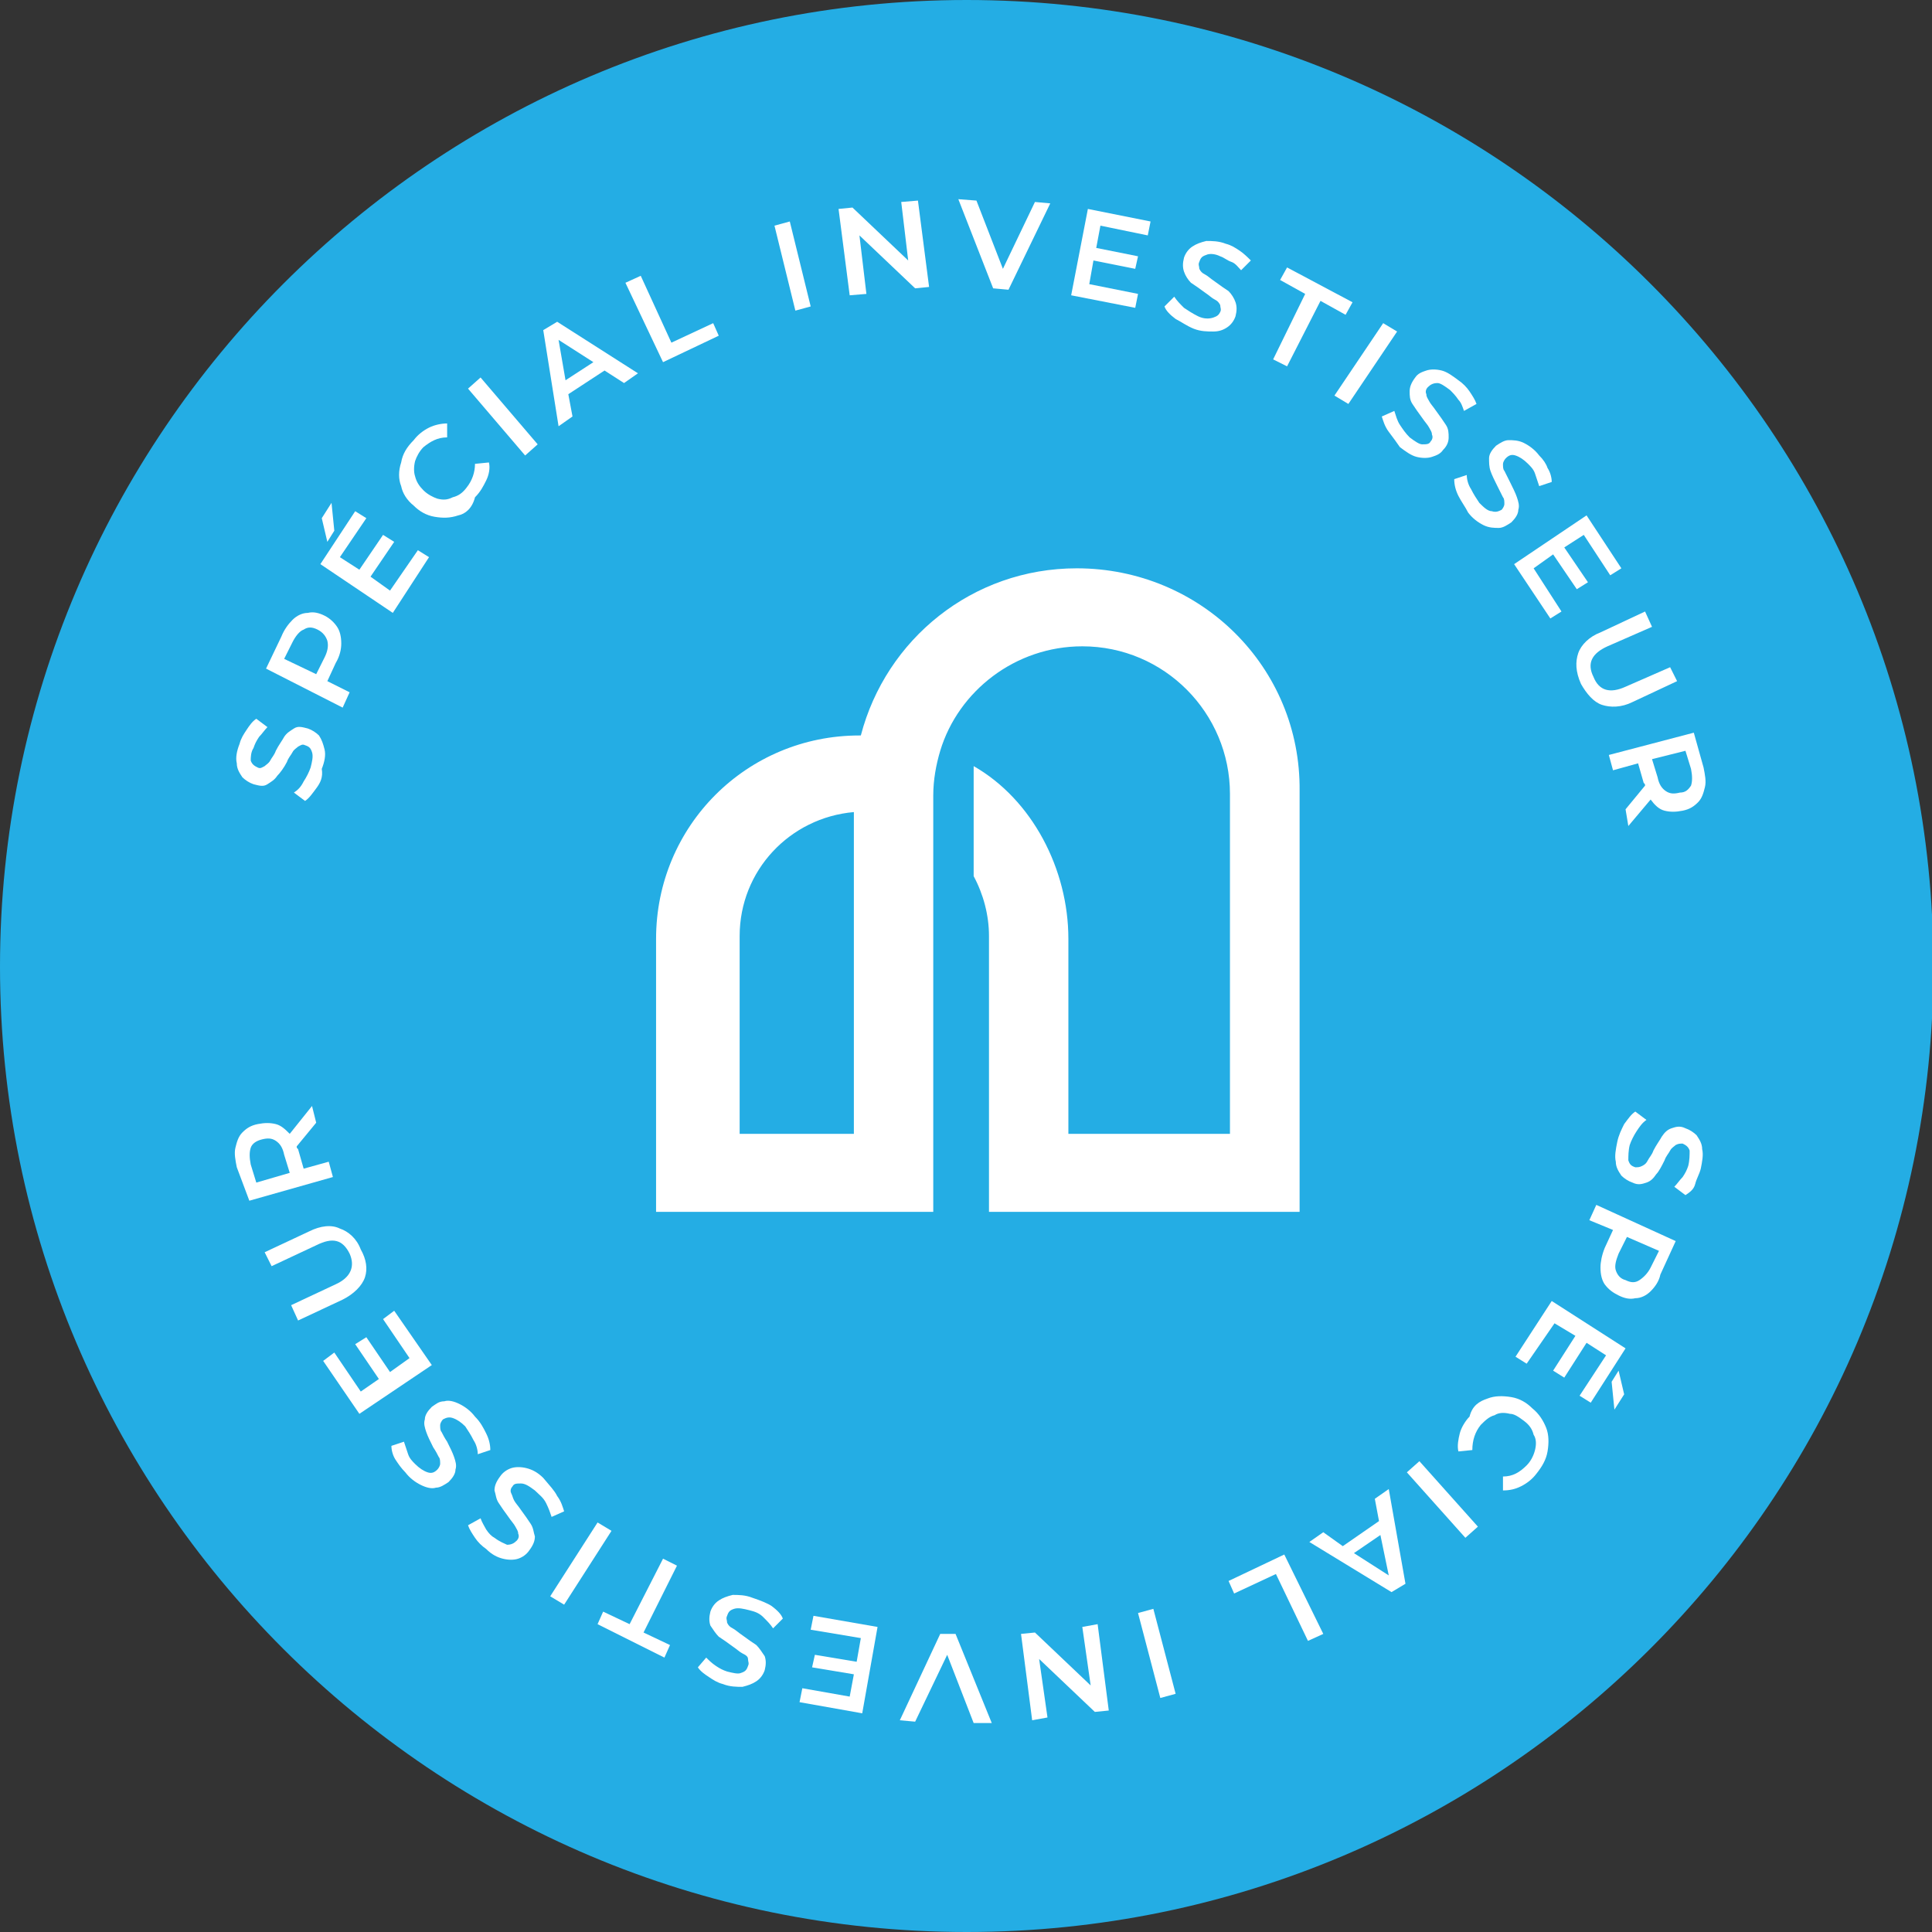
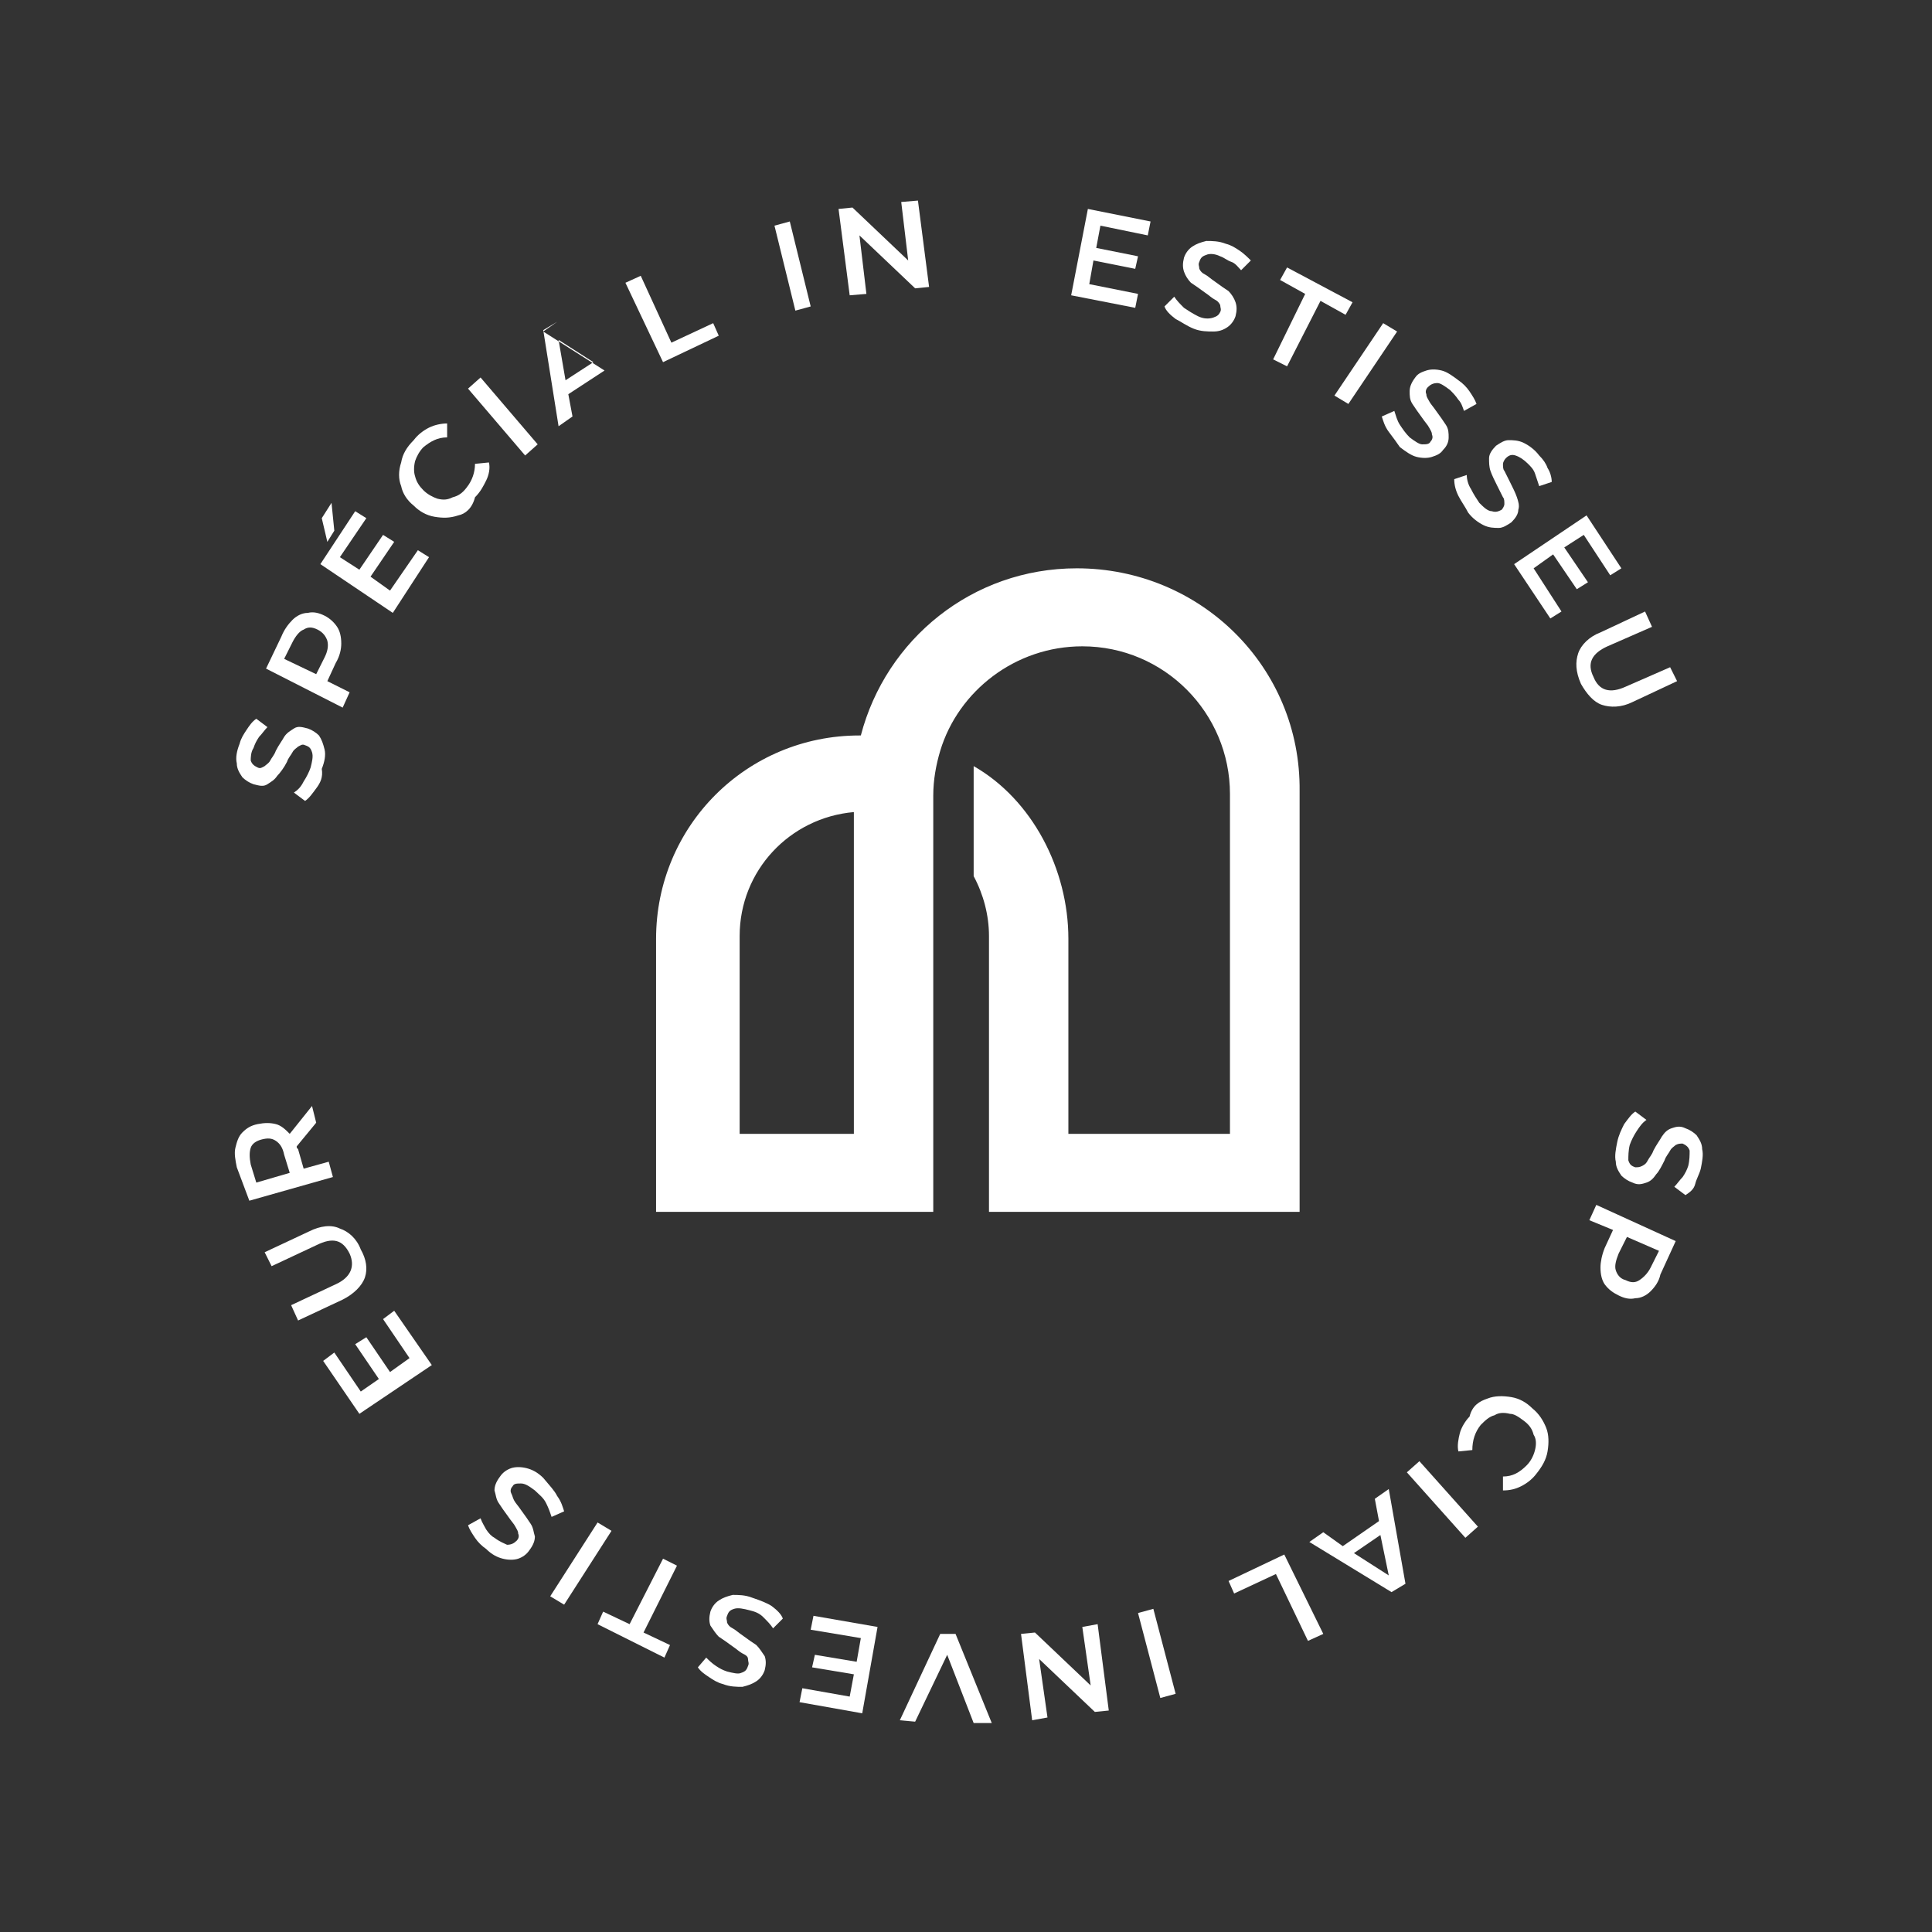
<svg xmlns="http://www.w3.org/2000/svg" version="1.1" id="Calque_1" x="0px" y="0px" width="138.7px" height="138.7px" viewBox="0 0 138.7 138.7" style="enable-background:new 0 0 138.7 138.7;" xml:space="preserve">
  <rect x="0" y="0" width="138.7" height="138.7" fill="#333333" stroke="none" />
  <style type="text/css">
	.st0{fill:#24ADE4;}
	.st1{fill:#FFFFFF;}
</style>
-   <path class="st0" d="M69.4,138.7C31.1,138.7,0,107.6,0,69.4S31.1,0,69.4,0s69.4,31.1,69.4,69.4S107.6,138.7,69.4,138.7z" />
  <path class="st1" d="M77.3,40.8L77.3,40.8c-7.5,0-13.7,5.1-15.5,12c0,0,0,0-0.1,0l0,0c-8.1,0-14.6,6.5-14.6,14.6V87H67V57.1  c0-1.1,0.2-2.2,0.5-3.2c1.3-4.3,5.4-7.5,10.2-7.5l0,0c5.9,0,10.6,4.8,10.6,10.6v24.4H76.7v-14c0-5-2.6-10-6.8-12.4v7.9  c0.7,1.3,1.1,2.8,1.1,4.3V87h22.3V56.8C93.4,47.9,86.2,40.8,77.3,40.8L77.3,40.8z M61.3,81.4h-8.2V67.2c0-4.7,3.6-8.5,8.2-8.9  L61.3,81.4L61.3,81.4z" />
  <g>
    <path class="st1" d="M22.7,56.6c-0.3,0.4-0.5,0.7-0.8,0.9l-0.8-0.6c0.3-0.2,0.5-0.4,0.7-0.8c0.2-0.3,0.4-0.7,0.5-1   c0.1-0.4,0.2-0.8,0.1-1.1c-0.1-0.3-0.2-0.4-0.5-0.5c-0.2-0.1-0.3,0-0.5,0.1c-0.1,0.1-0.3,0.2-0.4,0.4c-0.1,0.2-0.3,0.4-0.4,0.7   c-0.2,0.4-0.5,0.8-0.7,1c-0.2,0.3-0.4,0.4-0.7,0.6s-0.6,0.1-1,0c-0.3-0.1-0.6-0.3-0.8-0.5c-0.2-0.3-0.4-0.6-0.4-1   c-0.1-0.4,0-0.9,0.2-1.4c0.1-0.4,0.3-0.7,0.5-1c0.2-0.3,0.4-0.6,0.7-0.8l0.8,0.6c-0.2,0.2-0.4,0.5-0.6,0.7   c-0.2,0.3-0.3,0.5-0.4,0.8C18,54,18,54.4,18,54.6c0.1,0.3,0.3,0.4,0.5,0.5c0.2,0.1,0.3,0,0.5-0.1c0.1-0.1,0.3-0.2,0.4-0.4   c0.1-0.2,0.3-0.4,0.4-0.7c0.2-0.4,0.5-0.8,0.6-1c0.2-0.3,0.4-0.4,0.7-0.6s0.6-0.1,1,0c0.3,0.1,0.6,0.3,0.8,0.5   c0.2,0.3,0.3,0.6,0.4,1c0.1,0.4,0,0.9-0.2,1.4C23.2,55.8,23,56.2,22.7,56.6z" />
    <path class="st1" d="M21,44.5c0.3-0.3,0.7-0.5,1.1-0.5c0.4-0.1,0.8,0,1.2,0.2c0.4,0.2,0.7,0.5,0.9,0.8c0.2,0.3,0.3,0.7,0.3,1.2   c0,0.4-0.1,0.9-0.4,1.4l-0.6,1.3l1.6,0.8l-0.5,1.1L19.1,48l1.1-2.3C20.4,45.2,20.7,44.8,21,44.5z M23.5,46   c-0.1-0.3-0.3-0.6-0.7-0.8c-0.4-0.2-0.7-0.2-1,0c-0.3,0.1-0.6,0.5-0.8,0.9l-0.6,1.2l2.3,1.1l0.6-1.2C23.5,46.8,23.6,46.4,23.5,46z" />
    <path class="st1" d="M30,39.5l0.8,0.5L28.2,44L23,40.5l2.5-3.8l0.8,0.5L24.4,40l1.4,0.9l1.7-2.5l0.8,0.5l-1.7,2.5l1.4,1L30,39.5z    M23.1,37.2l0.7-1.1l0.2,2l-0.5,0.8L23.1,37.2z" />
    <path class="st1" d="M32.9,37c-0.6,0.2-1.1,0.2-1.7,0.1s-1.1-0.4-1.5-0.8c-0.5-0.4-0.8-0.9-0.9-1.4c-0.2-0.5-0.2-1.1,0-1.7   c0.1-0.6,0.4-1.1,0.9-1.6c0.3-0.4,0.7-0.7,1.1-0.9c0.4-0.2,0.9-0.3,1.3-0.3l0,1c-0.7,0-1.2,0.3-1.7,0.7c-0.3,0.3-0.5,0.7-0.6,1   c-0.1,0.4-0.1,0.8,0,1.1c0.1,0.4,0.3,0.7,0.6,1c0.3,0.3,0.7,0.5,1,0.6c0.4,0.1,0.7,0.1,1.1-0.1c0.4-0.1,0.7-0.3,1-0.7   c0.4-0.5,0.6-1.1,0.6-1.7l1-0.1c0.1,0.4,0,0.9-0.2,1.3c-0.2,0.4-0.4,0.8-0.8,1.2C33.9,36.5,33.4,36.9,32.9,37z" />
    <path class="st1" d="M33.6,27.9l0.9-0.8l4.1,4.8l-0.9,0.8L33.6,27.9z" />
-     <path class="st1" d="M43.4,26.6l-2.6,1.7l0.3,1.6l-1,0.7L39,23.7l1-0.6l5.8,3.7l-1,0.7L43.4,26.6z M42.6,26l-2.5-1.6l0.5,2.9   L42.6,26z" />
+     <path class="st1" d="M43.4,26.6l-2.6,1.7l0.3,1.6l-1,0.7L39,23.7l1-0.6l-1,0.7L43.4,26.6z M42.6,26l-2.5-1.6l0.5,2.9   L42.6,26z" />
    <path class="st1" d="M44.9,20.3l1.1-0.5l2.2,4.8l3-1.4l0.4,0.9l-4,1.9L44.9,20.3z" />
    <path class="st1" d="M55.6,16.2l1.1-0.3l1.5,6.1l-1.1,0.3L55.6,16.2z" />
    <path class="st1" d="M65.9,14.4l0.8,6.2l-1,0.1l-4-3.8l0.5,4.2l-1.2,0.1l-0.8-6.2l1-0.1l4,3.8l-0.5-4.2L65.9,14.4z" />
-     <path class="st1" d="M75.4,14.6l-3,6.2l-1.1-0.1l-2.5-6.4l1.3,0.1l1.9,4.9l2.3-4.8L75.4,14.6z" />
    <path class="st1" d="M81.7,21.1l-0.2,1l-4.6-0.9l1.2-6.2l4.5,0.9l-0.2,1l-3.4-0.7l-0.3,1.6l3,0.6l-0.2,0.9l-3-0.6l-0.3,1.7   L81.7,21.1z" />
    <path class="st1" d="M84.4,22.9c-0.4-0.3-0.7-0.6-0.8-0.9l0.7-0.7c0.2,0.3,0.4,0.5,0.7,0.8c0.3,0.2,0.6,0.4,1,0.6   c0.4,0.2,0.8,0.2,1.1,0.1c0.3-0.1,0.4-0.2,0.5-0.4c0.1-0.2,0-0.3,0-0.5c-0.1-0.2-0.2-0.3-0.4-0.4c-0.2-0.1-0.4-0.3-0.7-0.5   c-0.4-0.3-0.7-0.5-1-0.7c-0.2-0.2-0.4-0.5-0.5-0.8c-0.1-0.3-0.1-0.6,0-1c0.1-0.3,0.3-0.6,0.6-0.8c0.3-0.2,0.6-0.3,1-0.4   c0.4,0,0.9,0,1.4,0.2c0.4,0.1,0.7,0.3,1,0.5c0.3,0.2,0.6,0.5,0.8,0.7l-0.7,0.7c-0.2-0.2-0.4-0.5-0.7-0.6s-0.5-0.3-0.8-0.4   c-0.4-0.2-0.8-0.2-1-0.1c-0.3,0.1-0.4,0.2-0.5,0.5c-0.1,0.2,0,0.3,0,0.5c0.1,0.2,0.2,0.3,0.4,0.4s0.4,0.3,0.7,0.5   c0.4,0.3,0.7,0.5,1,0.7c0.2,0.2,0.4,0.5,0.5,0.8c0.1,0.3,0.1,0.6,0,1c-0.1,0.3-0.3,0.6-0.6,0.8c-0.3,0.2-0.6,0.3-1,0.3   c-0.4,0-0.9,0-1.4-0.2C85.2,23.4,84.8,23.1,84.4,22.9z" />
    <path class="st1" d="M93.7,21.1l-1.8-1l0.5-0.9l4.7,2.5l-0.5,0.9l-1.8-1l-2.4,4.7l-1-0.5L93.7,21.1z" />
    <path class="st1" d="M99.3,23.2l1,0.6l-3.5,5.2l-1-0.6L99.3,23.2z" />
    <path class="st1" d="M99.7,31c-0.3-0.4-0.4-0.8-0.5-1.1l0.9-0.4c0.1,0.3,0.2,0.7,0.4,1c0.2,0.3,0.4,0.6,0.7,0.9   c0.4,0.3,0.7,0.5,0.9,0.5c0.3,0,0.5,0,0.6-0.2c0.1-0.1,0.2-0.3,0.1-0.5c0-0.2-0.1-0.3-0.2-0.5c-0.1-0.2-0.3-0.4-0.5-0.7   c-0.3-0.4-0.5-0.7-0.7-1c-0.2-0.3-0.2-0.6-0.2-0.9c0-0.3,0.1-0.6,0.4-1c0.2-0.3,0.5-0.4,0.8-0.5c0.3-0.1,0.7-0.1,1.1,0   c0.4,0.1,0.8,0.4,1.2,0.7c0.3,0.2,0.6,0.5,0.8,0.8c0.2,0.3,0.4,0.6,0.5,0.9l-0.9,0.5c-0.1-0.3-0.2-0.6-0.4-0.8   c-0.2-0.3-0.4-0.5-0.6-0.7c-0.4-0.3-0.7-0.5-0.9-0.5c-0.3,0-0.5,0.1-0.7,0.3c-0.1,0.1-0.2,0.3-0.1,0.5c0,0.2,0.1,0.3,0.2,0.5   c0.1,0.2,0.3,0.4,0.5,0.7c0.3,0.4,0.5,0.7,0.7,1c0.2,0.3,0.2,0.6,0.2,0.9c0,0.3-0.1,0.6-0.4,0.9c-0.2,0.3-0.5,0.4-0.8,0.5   c-0.3,0.1-0.7,0.1-1.1,0c-0.4-0.1-0.8-0.4-1.2-0.7C100.3,31.8,100,31.4,99.7,31z" />
    <path class="st1" d="M104.7,35.6c-0.2-0.4-0.3-0.8-0.3-1.2l0.9-0.3c0,0.3,0.1,0.7,0.3,1c0.2,0.4,0.4,0.7,0.6,1   c0.3,0.3,0.6,0.6,0.9,0.6c0.3,0.1,0.5,0,0.7-0.1c0.1-0.1,0.2-0.3,0.2-0.4c0-0.2,0-0.4-0.1-0.5c-0.1-0.2-0.2-0.4-0.4-0.8   c-0.2-0.4-0.4-0.8-0.5-1.1c-0.1-0.3-0.1-0.6-0.1-0.9c0-0.3,0.2-0.6,0.5-0.9c0.3-0.2,0.6-0.4,0.9-0.4c0.3,0,0.7,0,1.1,0.2   c0.4,0.2,0.8,0.5,1.1,0.9c0.3,0.3,0.5,0.6,0.6,0.9c0.2,0.3,0.3,0.7,0.3,1l-0.9,0.3c-0.1-0.3-0.2-0.6-0.3-0.9   c-0.1-0.3-0.3-0.5-0.5-0.7c-0.3-0.3-0.6-0.5-0.9-0.6c-0.3-0.1-0.5,0-0.7,0.2c-0.1,0.1-0.2,0.3-0.2,0.4c0,0.2,0,0.4,0.1,0.5   c0.1,0.2,0.2,0.4,0.4,0.8c0.2,0.4,0.4,0.8,0.5,1.1s0.2,0.6,0.1,0.9c0,0.3-0.2,0.6-0.5,0.9c-0.3,0.2-0.6,0.4-0.9,0.4   c-0.3,0-0.7,0-1.1-0.2c-0.4-0.2-0.8-0.5-1.1-0.9C105.2,36.4,104.9,36,104.7,35.6z" />
    <path class="st1" d="M112.1,43.9l-0.8,0.5l-2.6-3.9l5.2-3.5l2.5,3.8l-0.8,0.5l-1.9-2.9l-1.4,0.9l1.7,2.5l-0.8,0.5l-1.7-2.5l-1.4,1   L112.1,43.9z" />
    <path class="st1" d="M113.3,46.9c0.2-0.6,0.8-1.2,1.6-1.5l3.2-1.5l0.5,1.1l-3.2,1.4c-1.1,0.5-1.5,1.2-1,2.2c0.4,1,1.2,1.2,2.3,0.7   l3.2-1.4l0.5,1l-3.2,1.5c-0.8,0.4-1.6,0.4-2.2,0.2c-0.6-0.2-1.1-0.8-1.5-1.5C113.1,48.2,113.1,47.5,113.3,46.9z" />
-     <path class="st1" d="M116.7,58.1l1.4-1.7c0-0.1,0-0.1-0.1-0.2l-0.4-1.4l-1.8,0.5l-0.3-1.1l6.1-1.6l0.7,2.5c0.1,0.5,0.2,1,0.1,1.4   c-0.1,0.4-0.2,0.8-0.5,1.1c-0.3,0.3-0.6,0.5-1.1,0.6c-0.5,0.1-0.9,0.1-1.3,0c-0.4-0.1-0.7-0.4-1-0.8l-1.6,1.9L116.7,58.1z    M121.4,56.4c0.1-0.3,0.1-0.7,0-1.2l-0.4-1.3l-2.4,0.6l0.4,1.3c0.1,0.5,0.3,0.8,0.6,1c0.3,0.2,0.6,0.2,1,0.1   C121,56.9,121.2,56.7,121.4,56.4z" />
    <path class="st1" d="M116.6,80.7c0.3-0.4,0.5-0.7,0.8-0.9l0.8,0.6c-0.3,0.2-0.5,0.5-0.7,0.8s-0.4,0.7-0.5,1   c-0.1,0.4-0.1,0.8-0.1,1.1c0.1,0.3,0.2,0.4,0.5,0.5c0.2,0,0.3,0,0.5-0.1s0.3-0.2,0.4-0.4c0.1-0.2,0.3-0.4,0.4-0.7   c0.2-0.4,0.5-0.8,0.6-1c0.2-0.3,0.4-0.5,0.7-0.6c0.3-0.1,0.6-0.2,1,0c0.3,0.1,0.6,0.3,0.8,0.5c0.2,0.3,0.4,0.6,0.4,1   c0.1,0.4,0,0.9-0.1,1.4c-0.1,0.4-0.3,0.7-0.4,1.1s-0.4,0.6-0.7,0.8l-0.8-0.6c0.2-0.2,0.4-0.5,0.6-0.7c0.2-0.3,0.3-0.5,0.4-0.8   c0.1-0.4,0.1-0.8,0.1-1.1c-0.1-0.3-0.3-0.4-0.5-0.5c-0.2,0-0.3,0-0.5,0.1c-0.1,0.1-0.3,0.2-0.4,0.4c-0.1,0.2-0.3,0.4-0.4,0.7   c-0.2,0.4-0.4,0.8-0.6,1c-0.2,0.3-0.4,0.5-0.7,0.6c-0.3,0.1-0.6,0.2-1,0c-0.3-0.1-0.6-0.3-0.8-0.5c-0.2-0.3-0.4-0.6-0.4-1   c-0.1-0.4,0-0.9,0.1-1.4C116.2,81.5,116.4,81.1,116.6,80.7z" />
    <path class="st1" d="M118.5,92.7c-0.3,0.3-0.7,0.5-1.1,0.5c-0.4,0.1-0.8,0-1.2-0.2c-0.4-0.2-0.7-0.4-1-0.8   c-0.2-0.3-0.3-0.7-0.3-1.2c0-0.4,0.1-0.9,0.3-1.4l0.6-1.3l-1.7-0.7l0.5-1.1l5.7,2.6l-1.1,2.4C119.1,92,118.8,92.4,118.5,92.7z    M116,91.2c0.1,0.3,0.3,0.6,0.7,0.7c0.4,0.2,0.7,0.2,1,0c0.3-0.2,0.6-0.5,0.8-0.9l0.6-1.2l-2.3-1l-0.6,1.2   C116,90.5,115.9,90.9,116,91.2z" />
-     <path class="st1" d="M109.6,97.9l-0.8-0.5l2.6-4l5.3,3.4l-2.5,3.9l-0.8-0.5l1.9-2.9l-1.4-0.9l-1.6,2.5l-0.8-0.5l1.6-2.5l-1.5-0.9   L109.6,97.9z M116.6,100.1l-0.7,1.1l-0.2-2l0.5-0.8L116.6,100.1z" />
    <path class="st1" d="M106.8,100.4c0.5-0.2,1.1-0.2,1.7-0.1c0.6,0.1,1.1,0.4,1.5,0.8c0.5,0.4,0.8,0.9,1,1.4c0.2,0.5,0.2,1.1,0.1,1.7   c-0.1,0.6-0.4,1.1-0.8,1.6c-0.3,0.4-0.7,0.7-1.1,0.9c-0.4,0.2-0.8,0.3-1.3,0.3l0-1c0.7,0,1.2-0.3,1.7-0.8c0.3-0.3,0.5-0.7,0.6-1.1   c0.1-0.4,0.1-0.8-0.1-1.1c-0.1-0.4-0.3-0.7-0.7-1s-0.7-0.5-1-0.5c-0.4-0.1-0.8-0.1-1.1,0.1c-0.4,0.1-0.7,0.4-1,0.7   c-0.4,0.5-0.6,1.1-0.6,1.8l-1,0.1c-0.1-0.4,0-0.9,0.1-1.3c0.1-0.4,0.4-0.9,0.7-1.2C105.7,100.9,106.2,100.6,106.8,100.4z" />
    <path class="st1" d="M106.1,109.6l-0.9,0.8l-4.2-4.7l0.9-0.8L106.1,109.6z" />
    <path class="st1" d="M96.4,111l2.6-1.8l-0.3-1.6l1-0.7l1.2,6.8l-1,0.6l-5.9-3.6l1-0.7L96.4,111z M97.2,111.5l2.5,1.6l-0.6-2.9   L97.2,111.5z" />
    <path class="st1" d="M95,117.3l-1.1,0.5l-2.3-4.8l-3,1.4l-0.4-0.9l4-1.9L95,117.3z" />
    <path class="st1" d="M84.4,121.6l-1.1,0.3l-1.6-6.1l1.1-0.3L84.4,121.6z" />
    <path class="st1" d="M74.1,123.5l-0.8-6.2l1-0.1l4,3.8l-0.6-4.2l1.1-0.2l0.8,6.2l-1,0.1l-4-3.8l0.6,4.2L74.1,123.5z" />
    <path class="st1" d="M64.6,123.5l2.9-6.2l1.1,0l2.6,6.4l-1.3,0l-1.9-4.9l-2.3,4.8L64.6,123.5z" />
    <path class="st1" d="M58.2,117l0.2-1l4.6,0.8l-1.1,6.2l-4.5-0.8l0.2-1l3.4,0.6l0.3-1.6l-3-0.5l0.2-0.9l3,0.5l0.3-1.7L58.2,117z" />
    <path class="st1" d="M55.4,115.3c0.4,0.3,0.7,0.6,0.8,0.9l-0.7,0.7c-0.2-0.3-0.4-0.5-0.7-0.8s-0.6-0.4-1-0.5   c-0.4-0.1-0.8-0.2-1.1-0.1s-0.4,0.2-0.5,0.5c-0.1,0.2,0,0.3,0,0.5c0.1,0.2,0.2,0.3,0.4,0.4c0.2,0.1,0.4,0.3,0.7,0.5   c0.4,0.3,0.7,0.5,1,0.7c0.2,0.2,0.4,0.5,0.6,0.8c0.1,0.3,0.1,0.6,0,1c-0.1,0.3-0.3,0.6-0.6,0.8s-0.6,0.3-1,0.4   c-0.4,0-0.9,0-1.4-0.2c-0.4-0.1-0.7-0.3-1-0.5c-0.3-0.2-0.6-0.4-0.8-0.7l0.6-0.7c0.2,0.2,0.4,0.4,0.7,0.6c0.3,0.2,0.5,0.3,0.8,0.4   c0.4,0.1,0.8,0.2,1,0.1c0.3-0.1,0.4-0.2,0.5-0.5c0.1-0.2,0-0.3,0-0.5s-0.2-0.3-0.4-0.4c-0.2-0.1-0.4-0.3-0.7-0.5   c-0.4-0.3-0.7-0.5-1-0.7c-0.2-0.2-0.4-0.5-0.6-0.8c-0.1-0.3-0.1-0.6,0-1c0.1-0.3,0.3-0.6,0.6-0.8c0.3-0.2,0.6-0.3,1-0.4   c0.4,0,0.9,0,1.4,0.2C54.6,114.9,55.1,115.1,55.4,115.3z" />
    <path class="st1" d="M46.2,117.2l1.9,0.9l-0.4,0.9l-4.8-2.4l0.4-0.9l1.9,0.9l2.4-4.7l1,0.5L46.2,117.2z" />
    <path class="st1" d="M40.5,115.2l-1-0.6l3.4-5.3l1,0.6L40.5,115.2z" />
    <path class="st1" d="M40,107.4c0.3,0.4,0.4,0.8,0.5,1.1l-0.9,0.4c-0.1-0.3-0.2-0.6-0.4-1s-0.5-0.6-0.8-0.9c-0.4-0.3-0.7-0.5-1-0.5   c-0.3,0-0.5,0-0.6,0.2c-0.1,0.1-0.2,0.3-0.1,0.5s0.1,0.3,0.2,0.5c0.1,0.2,0.3,0.4,0.5,0.7c0.3,0.4,0.5,0.7,0.7,1   c0.2,0.3,0.2,0.6,0.3,0.9c0,0.3-0.1,0.6-0.4,1c-0.2,0.3-0.5,0.5-0.8,0.6c-0.3,0.1-0.7,0.1-1.1,0c-0.4-0.1-0.8-0.3-1.2-0.7   c-0.3-0.2-0.6-0.5-0.8-0.8c-0.2-0.3-0.4-0.6-0.5-0.9l0.9-0.5c0.1,0.3,0.3,0.6,0.4,0.8c0.2,0.3,0.4,0.5,0.6,0.6   c0.4,0.3,0.7,0.4,0.9,0.5c0.3,0,0.5-0.1,0.7-0.3c0.1-0.1,0.2-0.3,0.1-0.5c0-0.2-0.1-0.3-0.2-0.5c-0.1-0.2-0.3-0.4-0.5-0.7   c-0.3-0.4-0.5-0.7-0.7-1c-0.2-0.3-0.2-0.6-0.3-0.9c0-0.3,0.1-0.6,0.4-1c0.2-0.3,0.5-0.5,0.8-0.6c0.3-0.1,0.7-0.1,1.1,0   c0.4,0.1,0.8,0.3,1.2,0.7C39.5,106.7,39.8,107,40,107.4z" />
-     <path class="st1" d="M34.9,102.9c0.2,0.4,0.3,0.8,0.3,1.2l-0.9,0.3c0-0.3-0.1-0.7-0.3-1c-0.2-0.4-0.4-0.7-0.6-1   c-0.3-0.3-0.6-0.5-0.9-0.6c-0.3-0.1-0.5,0-0.7,0.1c-0.1,0.1-0.2,0.3-0.2,0.4c0,0.2,0,0.4,0.1,0.5c0.1,0.2,0.2,0.4,0.4,0.7   c0.2,0.4,0.4,0.8,0.5,1.1c0.1,0.3,0.2,0.6,0.1,0.9c0,0.3-0.2,0.6-0.5,0.9c-0.3,0.2-0.6,0.4-0.9,0.4c-0.3,0.1-0.7,0-1.1-0.2   c-0.4-0.2-0.8-0.5-1.1-0.9c-0.3-0.3-0.5-0.6-0.7-0.9s-0.3-0.7-0.3-1l0.9-0.3c0.1,0.3,0.2,0.6,0.3,0.9c0.1,0.3,0.3,0.5,0.5,0.7   c0.3,0.3,0.6,0.5,0.9,0.6c0.3,0.1,0.5,0,0.7-0.2c0.1-0.1,0.2-0.3,0.2-0.4c0-0.2,0-0.4-0.1-0.5c-0.1-0.2-0.2-0.4-0.4-0.7   c-0.2-0.4-0.4-0.8-0.5-1.1c-0.1-0.3-0.2-0.6-0.1-0.9c0-0.3,0.2-0.6,0.5-0.9c0.3-0.2,0.5-0.4,0.9-0.4c0.3-0.1,0.7,0,1.1,0.2   c0.4,0.2,0.8,0.5,1.1,0.9C34.5,102.1,34.7,102.5,34.9,102.9z" />
    <path class="st1" d="M27.5,94.7l0.8-0.6l2.7,3.9l-5.2,3.5l-2.6-3.8l0.8-0.6l1.9,2.8l1.3-0.9l-1.7-2.5l0.8-0.5l1.7,2.5l1.4-1   L27.5,94.7z" />
    <path class="st1" d="M26.2,91.7c-0.2,0.6-0.8,1.2-1.6,1.6l-3.2,1.5l-0.5-1.1l3.2-1.5c1.1-0.5,1.4-1.3,1-2.2c-0.5-1-1.2-1.2-2.4-0.6   l-3.2,1.5l-0.5-1l3.2-1.5c0.8-0.4,1.6-0.5,2.2-0.2c0.6,0.2,1.2,0.7,1.5,1.5C26.3,90.4,26.4,91.1,26.2,91.7z" />
    <path class="st1" d="M22.7,80.6l-1.4,1.7c0,0.1,0,0.1,0.1,0.2l0.4,1.4l1.8-0.5l0.3,1.1l-6,1.7L17,83.8c-0.1-0.5-0.2-1-0.1-1.4   c0.1-0.4,0.2-0.8,0.5-1.1c0.3-0.3,0.6-0.5,1.1-0.6c0.5-0.1,0.9-0.1,1.3,0c0.4,0.1,0.7,0.4,1,0.7l1.6-2L22.7,80.6z M18,82.4   c-0.1,0.3-0.1,0.7,0,1.2l0.4,1.3l2.4-0.7l-0.4-1.3c-0.1-0.5-0.3-0.8-0.6-1c-0.3-0.2-0.6-0.2-1-0.1C18.4,81.9,18.1,82.1,18,82.4z" />
  </g>
</svg>